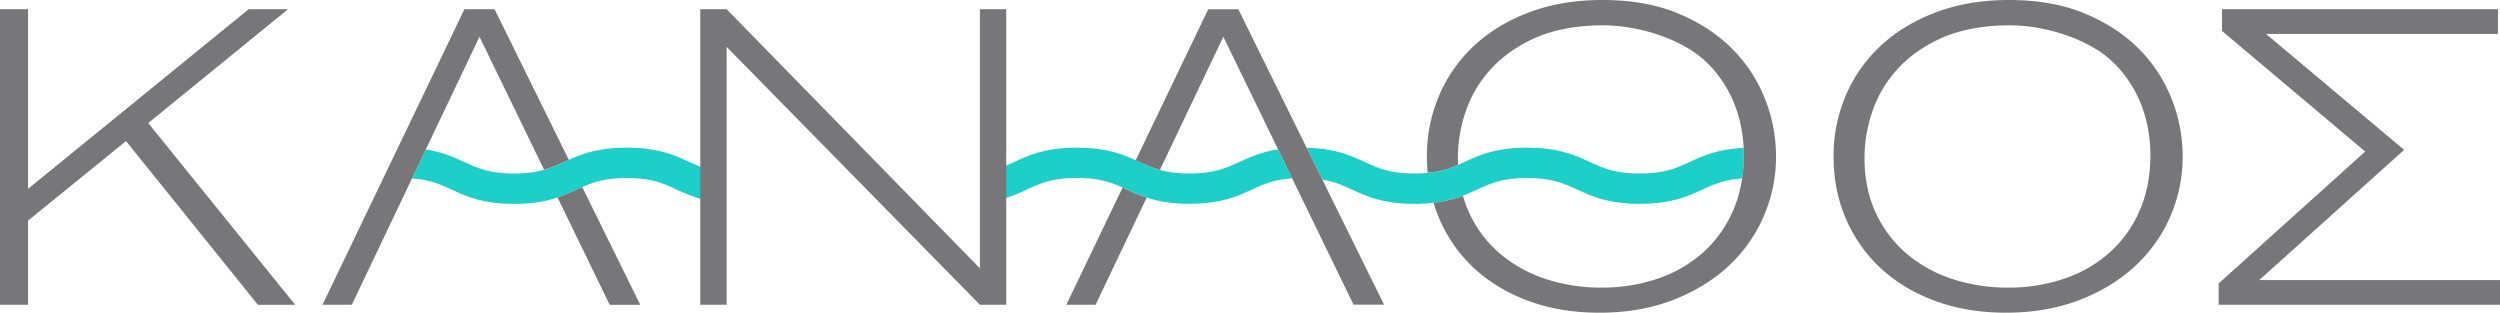
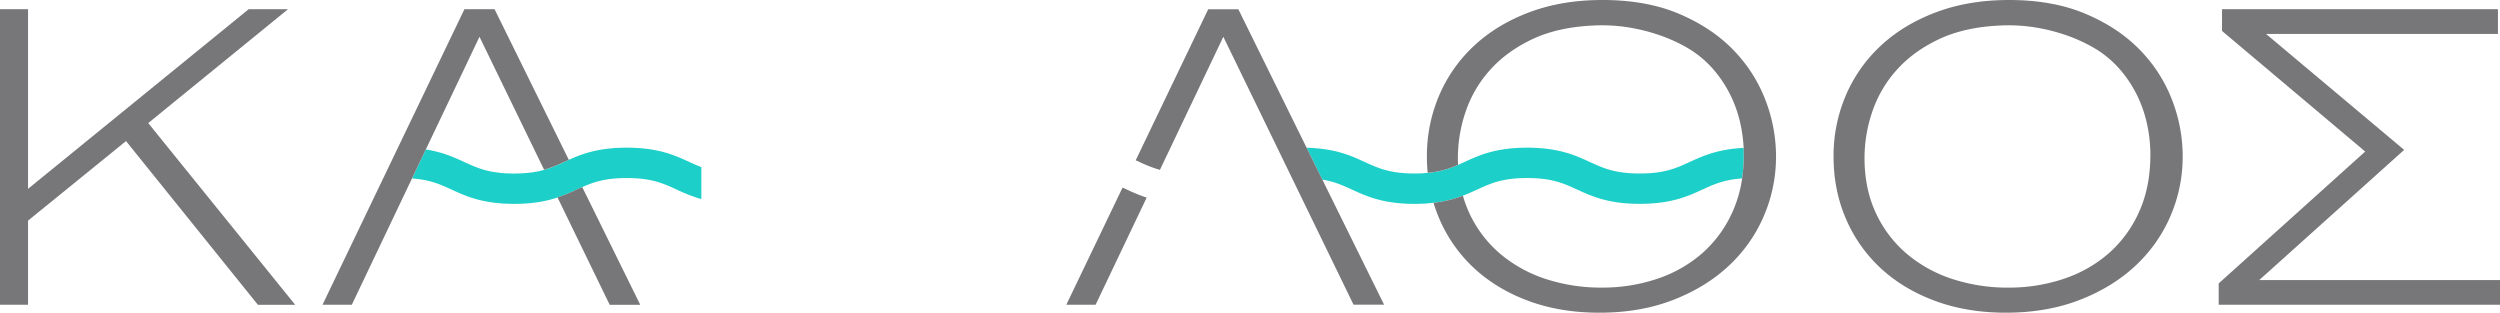
<svg xmlns="http://www.w3.org/2000/svg" viewBox="0 0 2310.52 289.01">
  <defs>
    <style>.cls-1{fill:#1ccfc9;}.cls-2{fill:#77777a;}</style>
  </defs>
  <title>Asset 1</title>
  <g id="Layer_2" data-name="Layer 2">
    <g id="Layer_1-2" data-name="Layer 1">
      <path class="cls-1" d="M1611.48,136.69c-23.91,1.17-37.6,7.41-49.78,13-12.47,5.72-23.24,10.66-46.2,10.66s-33.73-4.94-46.2-10.66c-13.5-6.19-28.8-13.2-57.89-13.2s-44.36,7-57.85,13.21c-2,.93-4,1.83-6,2.7a86,86,0,0,1-28.08,7.37c-3.66.35-7.57.58-12.05.58-22.95,0-33.71-4.94-46.17-10.65-12.82-5.88-27.29-12.5-53.62-13.15L1222.11,166c11.21,1.86,19,5.34,27.41,9.22,13.5,6.18,28.8,13.2,57.87,13.2a150.52,150.52,0,0,0,17.43-1,110.65,110.65,0,0,0,27.16-6.54c4.82-1.83,9.13-3.8,13.27-5.7,12.46-5.71,23.22-10.65,46.16-10.65s33.73,4.94,46.2,10.66c13.5,6.19,28.8,13.2,57.89,13.2s44.39-7,57.89-13.2c10.59-4.86,20-9.12,36.68-10.3a151.43,151.43,0,0,0,1.57-22.12C1611.64,140.75,1611.58,138.73,1611.48,136.69Z" />
-       <path class="cls-1" d="M1181.13,138.09c-15.6,2.43-26.08,7.21-35.63,11.6-12.46,5.71-23.22,10.65-46.16,10.65-11.68,0-20.19-1.29-27.38-3.3a122.71,122.71,0,0,1-18.79-7.35l-3.54-1.61c-12.7-5.74-27.76-11.6-54.33-11.6-29.07,0-44.37,7-57.86,13.21-2.73,1.25-5.38,2.45-8.1,3.58v29.87a159.49,159.49,0,0,0,19.79-8c12.46-5.72,23.22-10.66,46.17-10.66,20.47,0,31.25,3.94,42.18,8.84l4,1.81a167.44,167.44,0,0,0,18.28,7.46c10,3.29,22.39,5.75,39.58,5.75,29.07,0,44.36-7,57.85-13.21,10.65-4.88,20.12-9.17,36.94-10.32Z" />
      <path class="cls-1" d="M637.07,149.69c-13.5-6.19-28.79-13.21-57.86-13.21-26,0-41,5.62-53.51,11.24l-4.34,2a124.27,124.27,0,0,1-18.48,7.26c-7.26,2.06-15.83,3.39-27.68,3.39-22.94,0-33.69-4.94-46.15-10.65-9.52-4.37-20-9.14-35.48-11.58l-12.76,26.78c16.57,1.19,26,5.45,36.55,10.29,13.49,6.19,28.79,13.21,57.85,13.21,17.48,0,30-2.55,40.09-5.92a170.19,170.19,0,0,0,17.77-7.3c1.71-.78,3.38-1.54,5.06-2.29,10.58-4.68,21.3-8.37,41.1-8.37,22.94,0,33.7,4.94,46.17,10.65A147.35,147.35,0,0,0,648.2,184V154.47C644.4,153,640.8,151.4,637.07,149.69Z" />
-       <path class="cls-2" d="M930,8.51V281.66H905.64L671.56,43.33V281.66H647.19V8.51h24.38L905.64,248V8.51Z" />
      <path class="cls-2" d="M2310.52,258.83v22.83h-260V261.93l135.41-121.87L2053.62,28.63V8.51h255V31.34H2094.24l127.68,107.17L2088,258.83Z" />
      <path class="cls-2" d="M1848.18,23.6q-32.9,1.55-56.49,12.77T1752.8,64.81a110.57,110.57,0,0,0-22.44,38.5,132.76,132.76,0,0,0-7.16,42.56q0,28.24,10.25,50.49a109.63,109.63,0,0,0,28.25,37.72,124.86,124.86,0,0,0,42.18,23.6,163.54,163.54,0,0,0,52.42,8.13,158.09,158.09,0,0,0,51.07-8.13,121.35,121.35,0,0,0,41.79-23.79,111.41,111.41,0,0,0,28-38.5q10.24-22.82,10.25-52.62a133.9,133.9,0,0,0-2.71-26.31,117.31,117.31,0,0,0-8.51-26.12,113,113,0,0,0-14.9-23.79,97.55,97.55,0,0,0-21.86-19.73,128.87,128.87,0,0,0-13.16-7.35A152,152,0,0,0,1906,31.34a172.3,172.3,0,0,0-26.31-6.19A155.37,155.37,0,0,0,1848.18,23.6ZM1856.68,0q40.63,0,70.81,12.77T1977.6,46a135.6,135.6,0,0,1,29.79,46.23,144.25,144.25,0,0,1,9.87,52A138.49,138.49,0,0,1,2005.84,200a136.09,136.09,0,0,1-32.69,46q-21.29,19.73-51.46,31.34T1854,289q-36,0-65.39-10.84T1738.3,248A133.8,133.8,0,0,1,1706,202.15q-11.42-26.5-11.41-57.45A141.65,141.65,0,0,1,1706,88a134.64,134.64,0,0,1,32.5-46q21.08-19.54,51.07-30.76T1856.68,0Z" />
      <path class="cls-2" d="M1631.55,92.27A135.49,135.49,0,0,0,1601.77,46q-19.93-20.5-50.1-33.27T1480.86,0q-37.15,0-67.13,11.22T1362.66,42a134.71,134.71,0,0,0-32.49,46,141.66,141.66,0,0,0-11.42,56.68q0,7.66.7,15.05a86,86,0,0,0,28.08-7.37c-.09-2.15-.15-4.32-.15-6.52a132.74,132.74,0,0,1,7.15-42.56A110.57,110.57,0,0,1,1377,64.81q15.29-17.21,38.89-28.44t56.49-12.77a155.32,155.32,0,0,1,31.53,1.55,172.11,172.11,0,0,1,26.31,6.19,152.11,152.11,0,0,1,20.31,8.12,128.64,128.64,0,0,1,13.15,7.35,97.4,97.4,0,0,1,21.86,19.73,113,113,0,0,1,14.9,23.79,117,117,0,0,1,8.51,26.12,138.54,138.54,0,0,1,2.55,20.23c.1,2,.16,4.07.16,6.08a151.43,151.43,0,0,1-1.57,22.12,115,115,0,0,1-8.69,30.5,111.32,111.32,0,0,1-28,38.5,121.38,121.38,0,0,1-41.79,23.79,158.15,158.15,0,0,1-51.07,8.13,163.51,163.51,0,0,1-52.42-8.13,124.73,124.73,0,0,1-42.18-23.6,109.55,109.55,0,0,1-28.25-37.72,105,105,0,0,1-5.64-15.47,110.65,110.65,0,0,1-27.16,6.54,135.69,135.69,0,0,0,5.34,14.73,133.78,133.78,0,0,0,32.3,45.85q20.9,19.35,50.3,30.18T1478.15,289q37.53,0,67.71-11.61t51.46-31.34A136,136,0,0,0,1630,200a138.49,138.49,0,0,0,11.42-55.71A144.25,144.25,0,0,0,1631.55,92.27Z" />
      <path class="cls-2" d="M1222.11,166l-14.51-29.43-63.11-128h-27.86l-67,139.56,3.54,1.61A122.71,122.71,0,0,0,1072,157l58.62-123,50.56,104,13,26.77,56.76,116.81h28.25Z" />
      <path class="cls-2" d="M1037.48,173.37l-52,108.29h27.08l47.19-99a167.44,167.44,0,0,1-18.28-7.46Z" />
      <path class="cls-2" d="M525.69,147.71,457.08,8.51H429.22L298.06,281.66h27.08l55.65-116.77,12.76-26.78L443.15,34l59.72,122.9a124.27,124.27,0,0,0,18.48-7.26Z" />
      <path class="cls-2" d="M538.1,172.89c-1.68.74-3.35,1.5-5.06,2.29a170.19,170.19,0,0,1-17.77,7.3l48.2,99.19h28.25Z" />
      <path class="cls-2" d="M229.82,8.51h36.37L137,113.75l135.8,167.92H238.33L116.46,130.38,25.92,203.89v77.77H0V8.51H25.92v166Z" />
    </g>
  </g>
</svg>